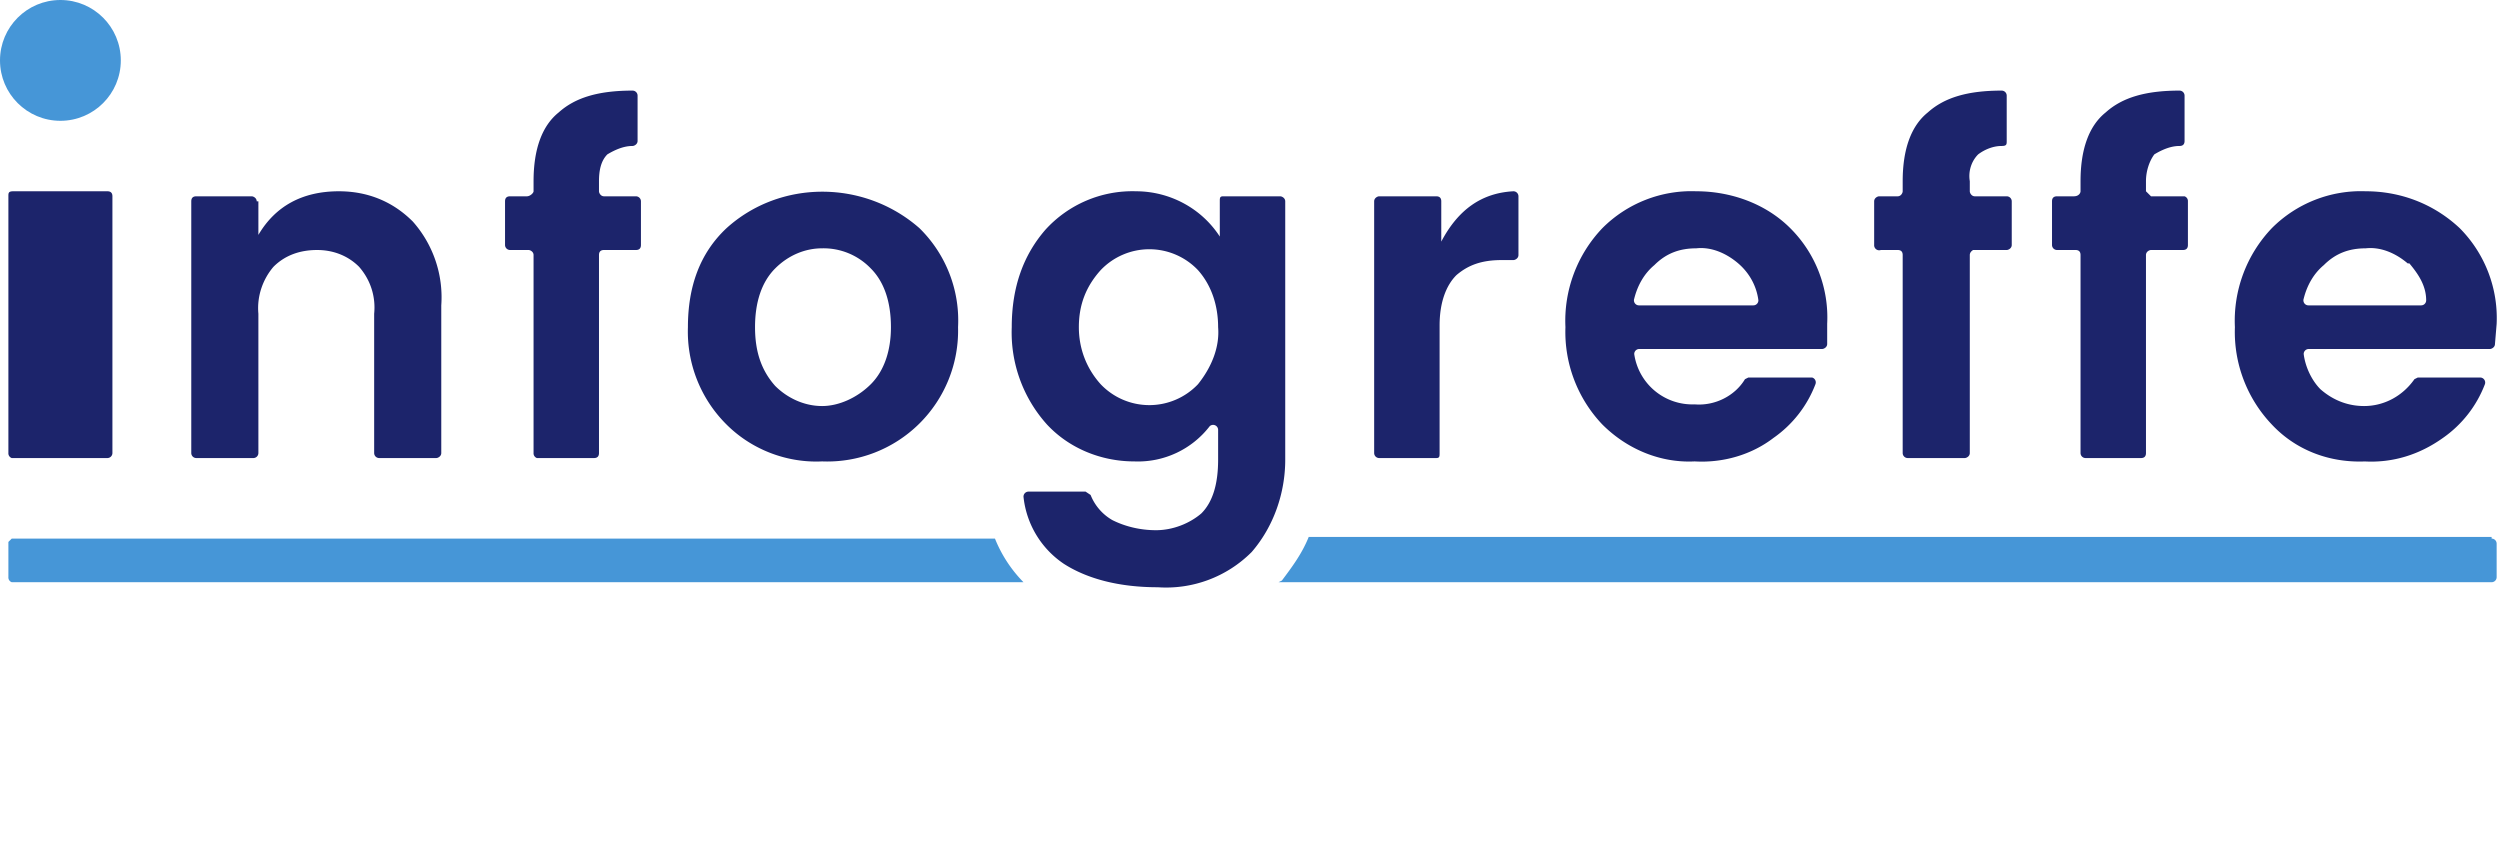
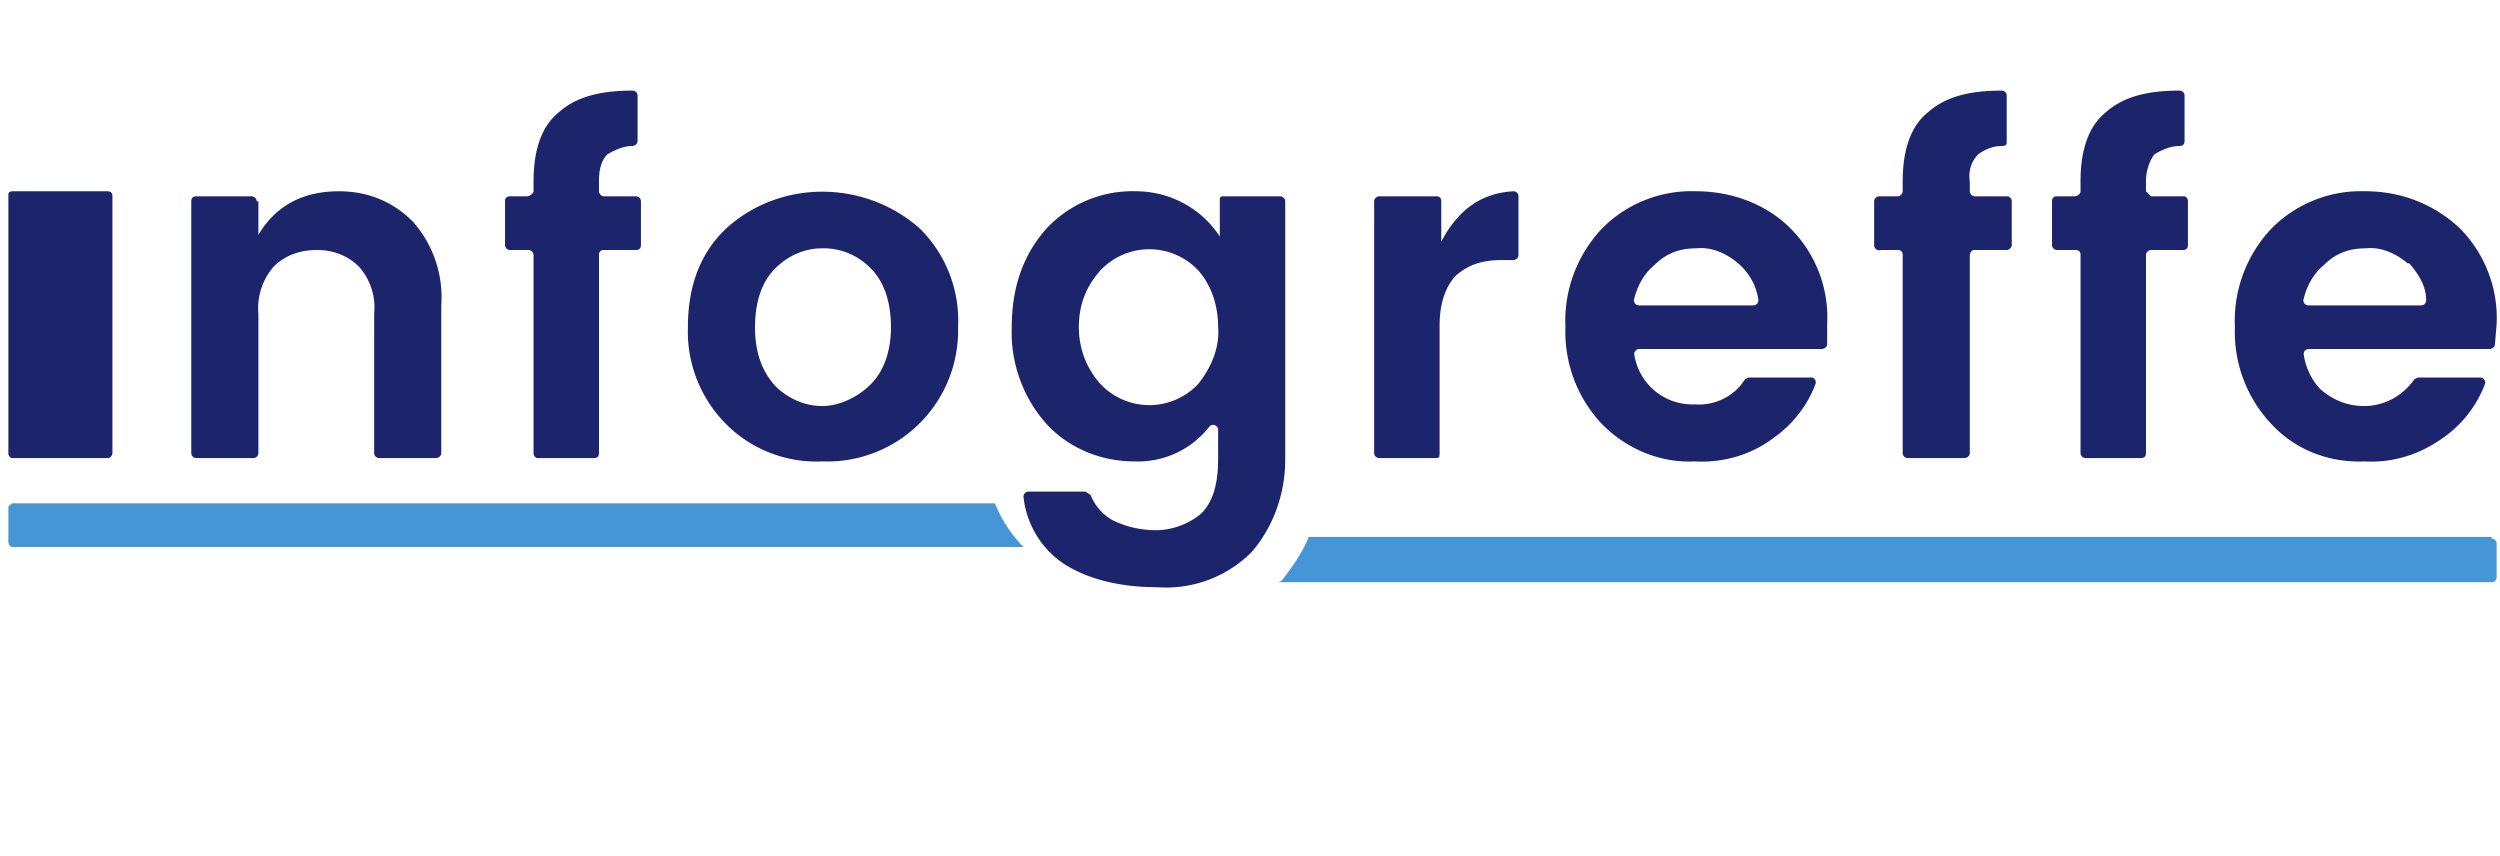
<svg xmlns="http://www.w3.org/2000/svg" viewBox="0 0 149 51">
  <g fill="none" fill-rule="nonzero">
    <path d="M6.7 11.7V27a.3.3 0 0 1-.3.3H.7a.3.3 0 0 1-.2-.3V11.7c0-.2 0-.3.3-.3h5.6c.2 0 .3.1.3.3ZM15.4 12v2c1-1.7 2.6-2.6 4.8-2.6 1.7 0 3.2.6 4.4 1.8a6.8 6.8 0 0 1 1.7 5V27c0 .2-.2.3-.3.3h-3.4a.3.3 0 0 1-.3-.3v-8.3c.1-1-.2-2-.9-2.8-.7-.7-1.6-1-2.5-1-1 0-1.9.3-2.6 1-.6.7-1 1.7-.9 2.8V27a.3.3 0 0 1-.3.3h-3.4a.3.3 0 0 1-.3-.3V12c0-.2.1-.3.3-.3H15c.1 0 .3.1.3.3ZM38.2 12v2.6c0 .2-.1.3-.3.3H36c-.2 0-.3.1-.3.3V27c0 .2-.1.3-.3.3H32a.3.3 0 0 1-.2-.3V15.2c0-.2-.2-.3-.3-.3h-1.1a.3.3 0 0 1-.3-.3V12c0-.2.1-.3.3-.3h1c.2 0 .4-.2.4-.3v-.6c0-1.9.5-3.3 1.5-4.1 1-.9 2.4-1.3 4.4-1.3a.3.3 0 0 1 .3.3v2.7c0 .2-.2.3-.3.3-.5 0-1 .2-1.5.5-.4.4-.5 1-.5 1.6v.6c0 .1.1.3.3.3h1.9a.3.3 0 0 1 .3.3ZM43.3 25.3a7.8 7.8 0 0 1-2.3-5.8c0-2.4.7-4.4 2.3-5.9 3.2-2.9 8.2-2.9 11.5 0a7.7 7.7 0 0 1 2.3 5.9 7.8 7.8 0 0 1-8.1 8c-2.1.1-4.2-.7-5.7-2.2Zm5.7-1.1c1 0 2.1-.5 2.9-1.3.8-.8 1.2-2 1.2-3.4 0-1.5-.4-2.7-1.2-3.5a3.9 3.9 0 0 0-2.9-1.2c-1 0-2 .4-2.8 1.2-.8.8-1.2 2-1.2 3.5s.4 2.6 1.2 3.5c.7.7 1.7 1.2 2.8 1.2ZM62.4 25.3a8.2 8.2 0 0 1-2.1-5.8c0-2.4.7-4.3 2-5.8a7 7 0 0 1 5.4-2.3c2 0 3.9 1 5 2.7V12c0-.2 0-.3.2-.3h3.4c.1 0 .3.1.3.3v15.4c0 2-.7 4-2 5.5A7.2 7.2 0 0 1 69 35c-2.3 0-4.2-.5-5.6-1.4a5.5 5.5 0 0 1-2.4-4 .3.3 0 0 1 .3-.3h3.4l.3.2a3 3 0 0 0 1.3 1.5c.8.4 1.7.6 2.6.6 1 0 2-.4 2.7-1 .7-.7 1-1.8 1-3.2v-1.8a.3.3 0 0 0-.5-.2 5.4 5.4 0 0 1-4.5 2.1c-2 0-3.9-.8-5.2-2.2Zm9-2.4c.8-1 1.3-2.2 1.2-3.4 0-1.3-.4-2.5-1.2-3.4a4 4 0 0 0-5.8 0c-.9 1-1.3 2.1-1.3 3.4 0 1.2.4 2.4 1.3 3.4a4 4 0 0 0 5.8 0ZM85.9 12v2.4c1-1.9 2.4-2.9 4.3-3a.3.3 0 0 1 .3.3v3.5c0 .2-.2.3-.3.3h-.7c-1.2 0-2 .3-2.7.9-.6.6-1 1.6-1 3V27c0 .2 0 .3-.2.3h-3.4a.3.3 0 0 1-.3-.3V12c0-.2.2-.3.3-.3h3.4c.2 0 .3.1.3.3ZM101 27.5c-2 .1-4-.7-5.5-2.2a8 8 0 0 1-2.2-5.8 8 8 0 0 1 2.2-5.9 7.5 7.5 0 0 1 5.6-2.2c2 0 4.1.7 5.6 2.2a7.5 7.5 0 0 1 2.2 5.7v1.2c0 .2-.2.3-.3.3H97.7a.3.3 0 0 0-.3.3 3.5 3.5 0 0 0 3.6 3c1.2.1 2.4-.5 3-1.5l.2-.1h3.8a.3.3 0 0 1 .2.4 6.9 6.9 0 0 1-2.5 3.2c-1.3 1-3 1.5-4.7 1.4Zm2.6-11.8c-.7-.6-1.6-1-2.5-.9-1 0-1.8.3-2.5 1-.6.5-1 1.2-1.2 2a.3.3 0 0 0 .3.4h6.8a.3.3 0 0 0 .3-.3c-.1-.8-.5-1.6-1.2-2.2ZM119.9 12v2.6c0 .2-.2.3-.3.3h-2s-.2.1-.2.3V27c0 .2-.2.3-.3.3h-3.4a.3.3 0 0 1-.3-.3V15.2c0-.2-.1-.3-.3-.3h-1a.3.3 0 0 1-.4-.3V12c0-.2.2-.3.3-.3h1.1c.2 0 .3-.2.3-.3v-.6c0-1.9.5-3.3 1.5-4.1 1-.9 2.4-1.3 4.4-1.3a.3.3 0 0 1 .3.3v2.7c0 .2 0 .3-.3.3-.5 0-1 .2-1.4.5-.4.4-.6 1-.5 1.6v.6c0 .1.1.3.3.3h1.9a.3.3 0 0 1 .3.3ZM130.4 12v2.6c0 .2-.1.3-.3.3h-1.9c-.1 0-.3.1-.3.3V27c0 .2-.1.3-.3.3h-3.3a.3.3 0 0 1-.3-.3V15.2c0-.2-.1-.3-.3-.3h-1.1a.3.3 0 0 1-.3-.3V12c0-.2.1-.3.3-.3h1c.3 0 .4-.2.4-.3v-.6c0-1.9.5-3.3 1.5-4.1 1-.9 2.4-1.3 4.4-1.3a.3.3 0 0 1 .3.3v2.7c0 .2-.1.3-.3.3-.5 0-1 .2-1.5.5-.3.4-.5 1-.5 1.6v.6l.3.3h2a.3.3 0 0 1 .2.3ZM141 27.5c-2.2.1-4.2-.7-5.6-2.2a8 8 0 0 1-2.2-5.8 8 8 0 0 1 2.2-5.9 7.5 7.5 0 0 1 5.6-2.2c2 0 4 .7 5.6 2.2a7.6 7.6 0 0 1 2.2 5.7l-.1 1.2c0 .2-.2.3-.3.3h-10.8a.3.3 0 0 0-.3.3c.1.8.5 1.6 1 2.1.8.7 1.7 1 2.6 1 1.2 0 2.3-.6 3-1.6l.2-.1h3.7a.3.3 0 0 1 .3.4 6.9 6.9 0 0 1-2.5 3.2c-1.4 1-3 1.5-4.7 1.4Zm2.5-11.8c-.7-.6-1.6-1-2.5-.9-1 0-1.8.3-2.5 1-.6.5-1 1.2-1.2 2a.3.3 0 0 0 .3.4h6.7a.3.3 0 0 0 .3-.3c0-.9-.5-1.6-1-2.2Z" fill="#1C246B" />
-     <circle fill="#4696D7" cx="3.6" cy="3.6" r="3.6" />
-     <path d="M.5 32.3v2.1a.3.3 0 0 0 .2.3H61a7.9 7.9 0 0 1-1.7-2.6H.7l-.2.2ZM148.5 32H78c-.4 1-1 1.8-1.6 2.6l-.2.1h72.3a.3.3 0 0 0 .3-.3v-2a.3.3 0 0 0-.3-.3Z" fill="#4696D7" />
+     <path d="M.5 32.3a.3.3 0 0 0 .2.3H61a7.9 7.9 0 0 1-1.7-2.6H.7l-.2.2ZM148.5 32H78c-.4 1-1 1.8-1.6 2.6l-.2.1h72.3a.3.3 0 0 0 .3-.3v-2a.3.3 0 0 0-.3-.3Z" fill="#4696D7" />
  </g>
</svg>